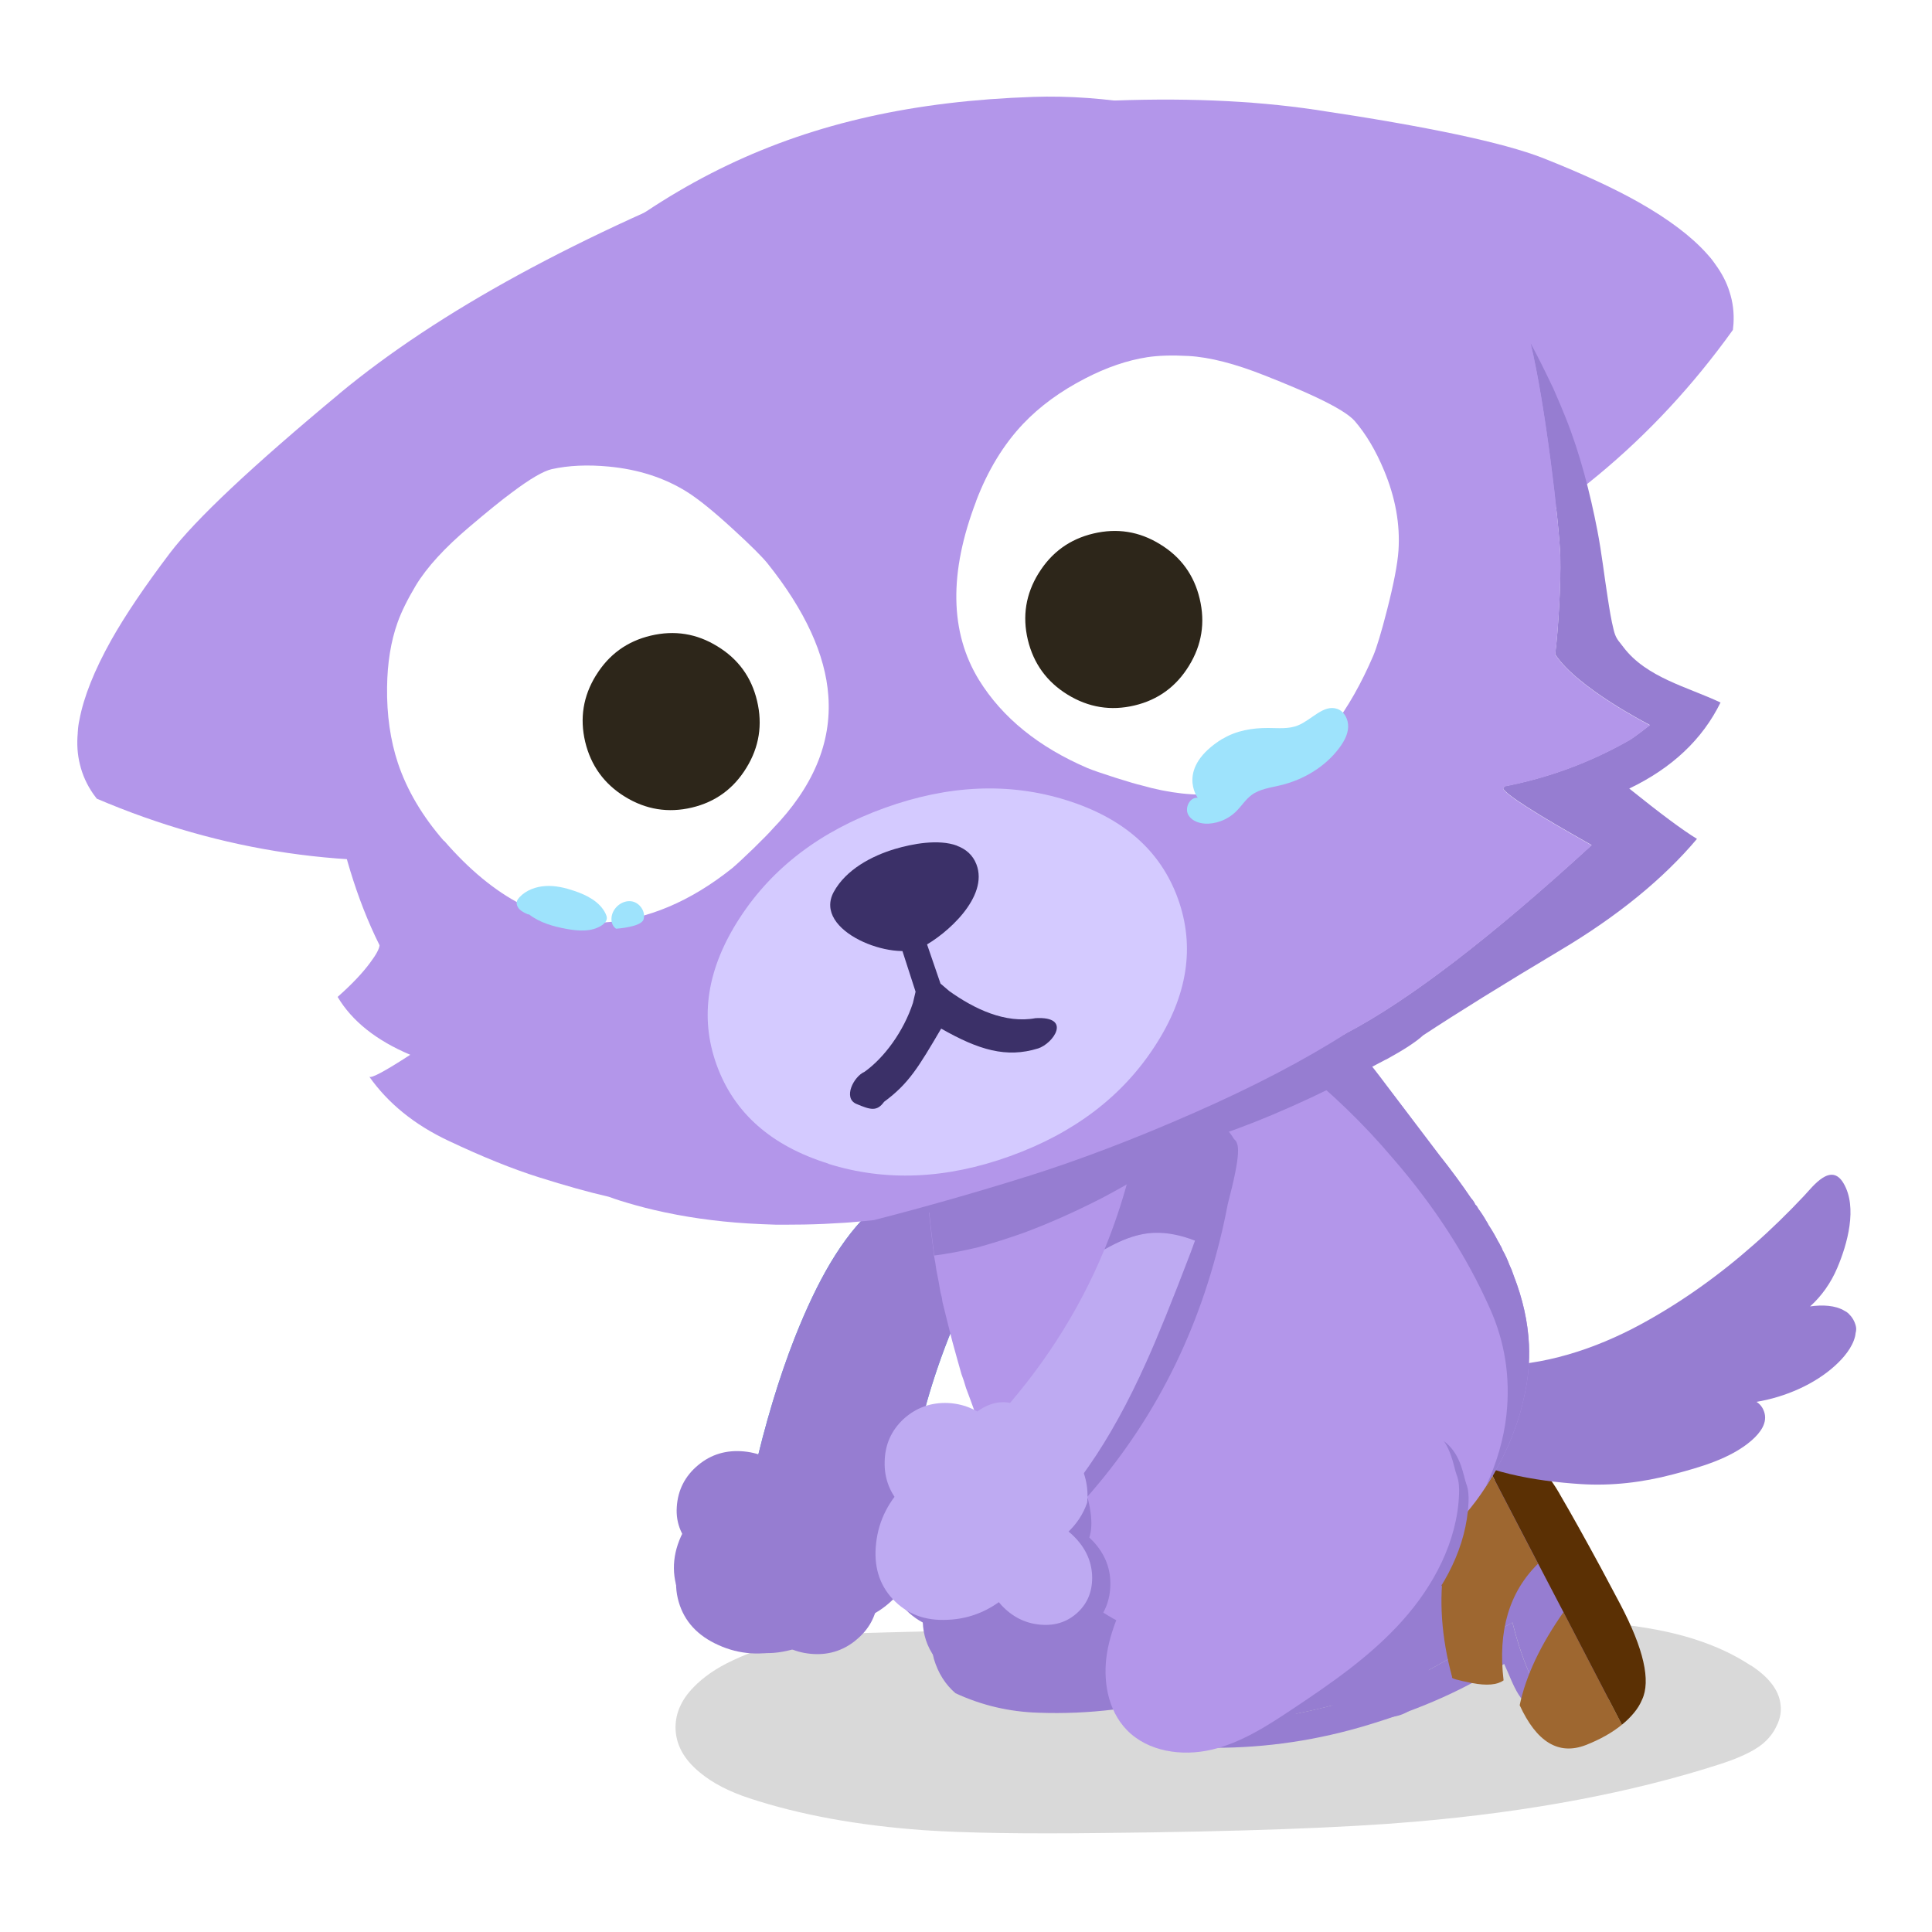
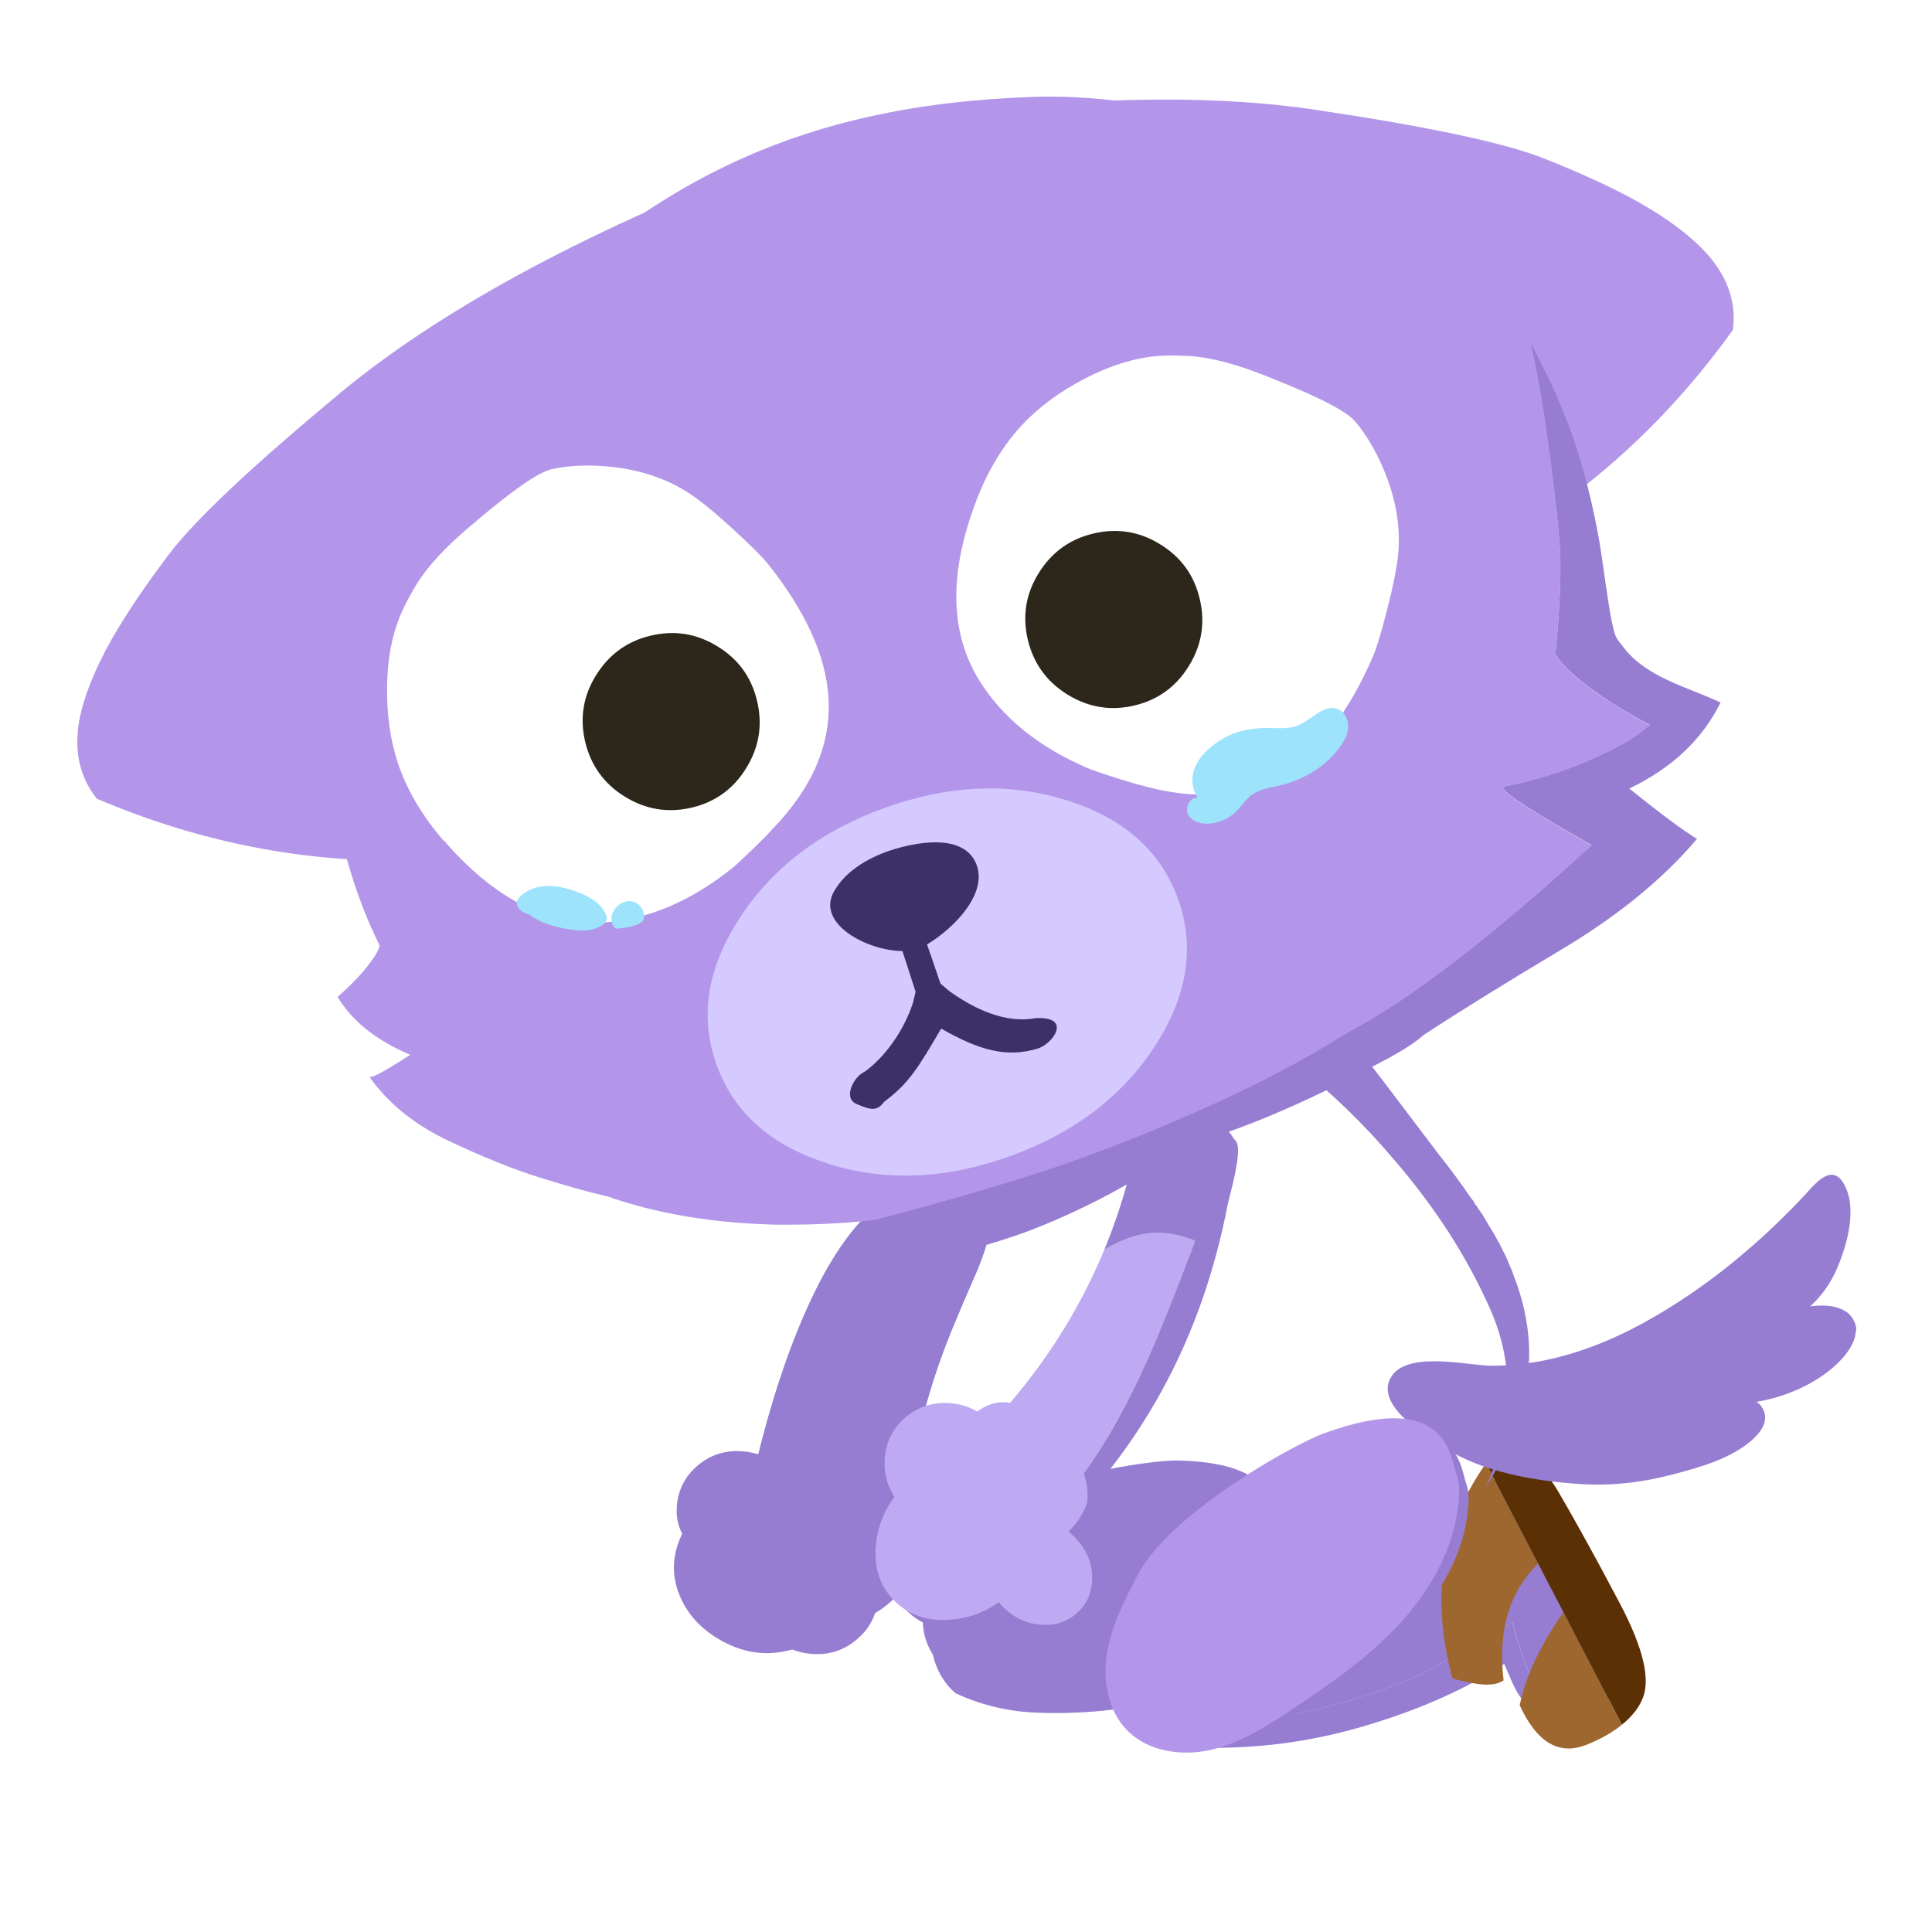
<svg xmlns="http://www.w3.org/2000/svg" fill="none" height="200" viewBox="0 0 200 200" width="200">
  <clipPath id="a">
    <path d="m8 10h184.15v179.79h-184.15z" />
  </clipPath>
  <path d="m0 0h200v200h-200z" fill="#fff" />
  <g clip-path="url(#a)">
-     <path d="m181.25 172.4c1.85 1.21 2.87 2.53 3.06 3.96.12.77-.01 1.54-.4 2.31-.33.72-.83 1.35-1.49 1.89-.91.73-2.35 1.41-4.32 2.05-9.13 2.95-19.66 4.94-31.6 5.97-7.28.63-18.07 1.03-32.36 1.17-8.14.1-14.31 0-18.51-.29-6.83-.49-12.84-1.59-18.04-3.3-2.13-.7-3.85-1.59-5.16-2.69-1.66-1.36-2.49-2.91-2.5-4.65 0-1.48.61-2.87 1.86-4.15 1.02-1.06 2.35-1.98 4.01-2.76 2.39-1.14 4.91-1.92 7.55-2.35 1.25-.2 2.68-.35 4.29-.43.8-.05 2.24-.1 4.32-.15 7.87-.17 19.7-.64 35.48-1.42 14.09-.51 25.9-.46 35.46.15 3.92.26 7.1.66 9.54 1.19 3.46.75 6.39 1.92 8.79 3.51z" fill="#000" fill-opacity=".15" />
    <path d="m79.15 158.34c1.4-1.04 2.98-1.66 4.75-1.87 1.75-.34 3.45-.23 5.1.33 1.64.26 3.13.92 4.47 1.96.05-.62.1-1.2.16-1.72.44-4.09 1.22-8.08 2.34-11.98.72-2.51 1.57-4.98 2.57-7.42.64-1.56 1.5-3.58 2.58-6.04.8-1.93 1.26-3.47 1.38-4.63.14-1.31.04-2.22-.32-2.74-.4-.6-1.22-.92-2.43-.98-.09-.07-.17-.13-.23-.19-.16-.11-.28-.19-.37-.24-.16-.08-.64-.16-1.43-.25-.98-.11-1.95-.05-2.88.17-3.19.77-6.13 3.42-8.85 7.96-1.29 2.16-2.52 4.75-3.71 7.76-1.64 4.18-3.07 8.92-4.28 14.22-.61 2.69-1.09 5.22-1.48 7.62.76-.8 1.63-1.46 2.62-1.97z" fill="#42a9d6" />
    <g fill="#967dd1">
      <path d="m79.15 158.34c1.4-1.04 2.98-1.66 4.75-1.87 1.75-.34 3.45-.23 5.1.33 1.64.26 3.13.92 4.47 1.96.05-.62.1-1.2.16-1.72.44-4.09 1.22-8.08 2.34-11.98.72-2.51 1.57-4.98 2.57-7.42.64-1.56 1.5-3.58 2.58-6.04.8-1.93 1.26-3.47 1.38-4.63.14-1.31.04-2.22-.32-2.74-.4-.6-1.22-.92-2.43-.98-.09-.07-.17-.13-.23-.19-.16-.11-.28-.19-.37-.24-.16-.08-.64-.16-1.43-.25-.98-.11-1.95-.05-2.88.17-3.19.77-6.13 3.42-8.85 7.96-1.29 2.16-2.52 4.75-3.71 7.76-1.64 4.18-3.07 8.92-4.28 14.22-.61 2.69-1.09 5.22-1.48 7.62.76-.8 1.63-1.46 2.62-1.97z" />
      <path d="m88.45 159.02c-.75-2.58-2.28-4.51-4.59-5.79-2.33-1.19-4.75-1.21-7.27-.07-2.53 1.14-4.42 2.82-5.67 5.05-1.26 2.23-1.49 4.43-.7 6.61.8 2.18 2.34 3.88 4.62 5.11 2.27 1.23 4.63 1.52 7.09.85 2.51-.68 4.41-2.17 5.71-4.48 1.27-2.33 1.54-4.77.81-7.29z" />
      <path d="m76.65 162.75c1.66.18 3.09-.26 4.29-1.33 1.2-1.06 1.88-2.45 2.05-4.18.15-1.75-.36-3.32-1.51-4.69-1.18-1.36-2.67-2.13-4.47-2.3-1.82-.17-3.4.3-4.74 1.42-1.36 1.13-2.1 2.58-2.21 4.33-.12 1.73.53 3.24 1.95 4.53 1.42 1.3 2.97 2.04 4.64 2.22z" />
      <path d="m88.56 169.82c1.38-1.1 2.15-2.51 2.32-4.24.15-1.75-.36-3.32-1.51-4.69-1.18-1.36-2.67-2.13-4.47-2.3-1.82-.17-3.4.3-4.74 1.42-1.36 1.13-2.1 2.58-2.21 4.33-.12 1.73.41 3.27 1.58 4.61 1.15 1.33 2.6 2.08 4.38 2.25 1.76.17 3.31-.29 4.66-1.38z" />
-       <path d="m88.3 160.62c-.61-2.12-2.03-3.66-4.25-4.61-2.23-.91-4.59-1-7.08-.26-2.44.74-4.31 2.1-5.61 4.08-1.32 1.96-1.69 3.96-1.1 6 .58 2.01 1.96 3.51 4.12 4.47 2.16.98 4.47 1.13 6.92.46 2.51-.69 4.46-2.03 5.85-4.03 1.37-2 1.75-4.04 1.15-6.11z" />
      <path d="m93.31 157.64c-3.04-3.76-6.16-5.35-9.38-4.78-1.19.5-2.21 1.3-3.06 2.4-1.28 1.67-1.79 3.57-1.53 5.71.27 2.13 1.23 3.86 2.89 5.19 1.64 1.31 3.53 1.87 5.69 1.68 2.14-.21 4.08-1.45 5.82-3.73 1.74-2.29 1.59-4.44-.45-6.47z" />
      <path d="m156.44 153.79c-.32-.2-.61-.35-.87-.46-.59-.25-1.16-.16-1.7.26-1.17.86-2.35 1.73-3.52 2.59-3.82 2.81-9.01 3.98-13.49 5.33-2.18.66-4.4 1.21-6.64 1.64-1.14.22-2.29.41-3.44.56-.81.11-2.16-.14-2.87.31s-.88 1.89-1.06 2.7c-.42 1.96-.49 3.99-.24 5.98.25 2.09.81 4.03 1.67 5.81 5.42-.15 10.77-1.03 16.05-2.65 2.36-.73 4.65-1.58 6.86-2.57 2.81-1.54 8.66-4.95 9.38-5.33.67 2.6 2.24 8.12 5.18 9.71.66-.04 1.38-.16 2.18-.37 1.62-.45 2.78-1.32 3.48-2.63.46-.89.59-1.95.41-3.18-.14-.93-.48-2-1.02-3.22-1.43-3.29-3.21-6.31-5.32-9.06-1.54-2.01-3.22-3.81-5.03-5.41z" />
      <path d="m156.57 167.95c-.72.39-6.56 3.79-9.37 5.33-2.22.99-4.5 1.84-6.87 2.57-5.28 1.62-10.62 2.51-16.05 2.65.42.84.9 1.66 1.44 2.43 5.41.01 10.75-.79 16.02-2.4 5.51-1.67 10.17-3.77 13.97-6.28-.027-.186-.027-.186 0 0 1.04 2.23 1.53 4.44 4.18 5.22.54.16 1.16.22 1.85.18-2.94-1.59-4.52-7.11-5.18-9.71zm-9.35 5.32c.32-.14.64-.29.95-.43-.32.15-.63.29-.95.43z" />
    </g>
    <path d="m145.35 157.04 5.01 9.13 2.81-6.44-3.03-5.12c-1.94.29-3.54 1.09-4.79 2.43z" fill="#72471c" />
    <path d="m157.32 176.51c.64-3.03 2.15-6.23 4.53-9.62l6.05 11.65c-1 .82-2.26 1.53-3.77 2.12-2.8 1.06-5.07-.33-6.82-4.15m-1.66-2.56c-.65.47-1.74.57-3.26.28-1.53-.3-2.22-.5-2.06-.6-2.25-8.28-1.08-15.66 3.49-22.14l5.4 10.38c-2.99 2.94-4.18 6.96-3.57 12.08z" fill="#9e6730" />
    <path d="m156.07 150.79c-.69.18-1.44.41-2.24.7l5.4 10.38 2.62 5.02 6.05 11.65c.47-.38.89-.79 1.25-1.23.35-.42.63-.87.83-1.35.93-1.96.18-5.27-2.26-9.91-.69-1.3-1.35-2.54-1.98-3.72-1.62-2.99-3.05-5.56-4.3-7.7l-.03-.06c-1.75-3-3.54-4.26-5.35-3.78z" fill="#5b3004" />
    <g fill="#967dd1">
      <path d="m96.67 171.69c-.3-1.09-.36-2.26-.19-3.5.14-1.14.47-2.2.98-3.19.53-1.03 1.21-1.91 2.04-2.62.85-.74 1.82-1.26 2.92-1.56.07-.03.13-.05.18-.06.06-.03.12-.04.17-.04 5.2.99 9.59 1.28 13.15.86 3.02-.36 6.69-1.44 11.01-3.22.35-.06 1.16-.4 2.44-1.02 1.21-.6 1.8-.93 1.76-.99 1.62 3.38 3.01 6.44 4.15 9.18.96 2.3 1.29 3.3.99 3-3.94 3.19-8.35 5.48-13.25 6.87-5.13 1.46-10.3 2.09-15.52 1.9-3.01-.09-5.88-.76-8.59-2.02-1.05-.9-1.8-2.09-2.24-3.57z" />
-       <path d="m135.01 154.78c2.48-.87 4.32-.9 5.51-.1.33.22.85.75 1.58 1.59.73.82 1.33 1.58 1.8 2.27.37.55 1.17 1.9 2.39 4.05.8 1.42 1.73 2.93 1.94 4.62.25 1.96-.16 3.95-.34 5.89-.27 2.93-1.83 4.83-4.9 4.67-1.54-.08-4.23-.25-5.32-1.51-.56-.65-1.81-1.45-2.09-3.46-.26-2.01.11-4.35-.56-5.97-1.26-3.01-2.78-6.38-4.56-10.11 2.03-.96 3.56-1.6 4.56-1.94z" />
      <path d="m101.85 157.21c-1.86 1.7-3.74 3.43-5 5.65s-1.81 5.01-.83 7.38c1.07 2.59 3.76 4.15 6.45 4.54s5.4-.18 8.05-.79c4.12-.94 8.26-1.97 12.01-3.95s7.12-5.02 8.78-9.03c.23-.56.43-1.14.42-1.75-.01-1.65 2.17-7.84-9.85-8.07-2.74-.05-15.32 1.71-20.04 6.03z" />
      <path d="m191.53 136.17c-.08-.1-.16-.19-.25-.26-.09-.08-.2-.15-.31-.2-.96-.6-2.34-.65-3.59-.47 1.21-1.09 2.16-2.45 2.81-3.98 1.04-2.44 2.13-6.28.65-8.77-1.3-2.21-3.16.32-4.1 1.32-1.64 1.74-3.35 3.42-5.15 5-3.6 3.18-7.51 5.99-11.73 8.28-4.72 2.56-10.1 4.33-15.51 4.29-2.53-.02-9.3-1.74-10.55 1.59-1.05 2.79 3.89 5.74 5.76 6.92 3.96 2.51 9.28 3.43 14.05 3.74 3.21.21 6.42-.17 9.53-.99 2.77-.73 6.01-1.62 8.21-3.55.85-.75 1.7-1.82 1.25-3.01-.17-.45-.44-.76-.77-.96 3-.5 6.06-1.84 8.17-3.78.84-.77 1.76-1.84 2.04-3.01.02-.1.04-.21.05-.33.08-.26.09-.55-.01-.86-.12-.39-.31-.72-.55-.98z" />
    </g>
-     <path d="m104.74 109.8c1.17-.7 2.28-1.31 3.33-1.84.17-.11.34-.2.5-.28.57-.31 1.13-.6 1.68-.87.24-.12.48-.24.73-.36.41-.2.81-.4 1.21-.58.44-.22.86-.4 1.26-.57.21-.11.42-.2.62-.29.36-.15.72-.29 1.07-.42 3.94-1.57 7.55-2.39 10.81-2.44 1.91-.07 3.71.12 5.39.57 1.03.19 2 .5 2.89.93 1.38.57 2.72 1.47 4.03 2.69.38.27.73.6 1.06 1 1.04.98 2.43 2.64 4.17 4.97l5.49 7.24c1.27 1.6 2.37 3.1 3.3 4.48.18.19.33.41.44.66.13.12.23.26.3.42.32.43.6.86.84 1.29.09.13.17.27.24.42.39.59.72 1.17 1.01 1.74.05.06.1.14.14.24.02 0 .03.03.03.07.04.05.07.1.1.16.06.12.12.25.17.39.27.47.5.97.7 1.51.17.35.32.72.45 1.13.94 2.41 1.47 4.8 1.58 7.15.08 1.73-.08 3.53-.5 5.38-.25 1.24-.63 2.5-1.14 3.8-.34.91-.75 1.84-1.24 2.78-.48.93-1.02 1.86-1.62 2.79s-1.29 1.86-2.08 2.78c-2.02 2.4-4.44 4.54-7.25 6.43-1.15.76-2.37 1.5-3.66 2.2-.28.14-.57.28-.87.43-.54.26-1.1.53-1.67.81-.75.29-1.54.61-2.39.95-3.52 1.28-6.93 2-10.24 2.16-3.57.13-6.76-.45-9.57-1.74-2.34-1.15-4.49-2.87-6.46-5.13-.5-.59-.98-1.21-1.45-1.84-1.16-1.66-2.34-3.68-3.54-6.05-.52-1.07-1.04-2.2-1.58-3.39-.24-.68-.5-1.33-.78-1.93-.46-1.15-.88-2.26-1.27-3.32-.33-.92-.65-1.8-.97-2.64-.15-.52-.3-1-.47-1.43-.33-1.15-.64-2.28-.94-3.37-.36-1.4-.7-2.77-1.03-4.12-.04-.36-.11-.69-.2-.98-.13-.78-.27-1.54-.42-2.27-.07-.53-.16-1.04-.25-1.52-.24-1.88-.45-3.73-.62-5.54-.01-.41-.04-.77-.08-1.1-.06-1.24-.08-2.24-.04-3.01.1-1.14.32-2.13.65-2.98.67-1.6 1.79-3.06 3.36-4.38.93-.8 2.17-1.65 3.71-2.56.33-.2.67-.4 1.02-.6z" fill="#b396ea" />
    <path d="m104.74 109.8c1.17-.7 2.28-1.31 3.33-1.84.17-.11.34-.2.5-.28.57-.31 1.13-.6 1.68-.87.24-.12.48-.24.73-.36.41-.2.81-.4 1.21-.58.44-.22.86-.4 1.26-.57.21-.11.42-.2.62-.29.36-.15.72-.29 1.07-.42 3.94-1.57 7.55-2.39 10.81-2.44 1.91-.07 3.71.12 5.39.57 1.03.19 2 .5 2.89.93 1.38.57 2.72 1.47 4.03 2.69.38.27.73.6 1.06 1 1.04.98 2.43 2.64 4.17 4.97l5.49 7.24c1.27 1.6 2.37 3.1 3.3 4.48.18.19.33.41.44.66.13.12.23.26.3.42.32.43.6.86.84 1.29.09.13.17.27.24.42.39.59.72 1.17 1.01 1.74.05.06.1.14.14.24.02 0 .03.03.03.07.04.05.07.1.1.16.06.12.12.25.17.39.27.47.5.97.7 1.51.17.35.32.72.45 1.13.94 2.41 1.47 4.8 1.58 7.15.08 1.73-.08 3.53-.5 5.38-.25 1.24-.63 2.5-1.14 3.8-.34.91-.75 1.84-1.24 2.78-.48.93-1.02 1.86-1.62 2.79 1.17-2.52 1.9-5.03 2.17-7.53.41-3.86-.16-7.53-1.73-11.01-2.4-5.4-5.74-10.57-10.03-15.51-3.01-3.56-6.4-6.84-10.19-9.83-7.04 6.03-13.71 10.69-20 13.98-2.74 1.4-5.42 2.59-8.02 3.56-1.62.57-3.22 1.08-4.81 1.52-1.67.39-3.16.67-4.46.83-.24-1.88-.45-3.73-.62-5.54-.01-.41-.04-.77-.08-1.1-.06-1.24-.08-2.24-.04-3.01.1-1.14.32-2.13.65-2.98.67-1.6 1.79-3.06 3.36-4.38.93-.8 2.17-1.65 3.71-2.56.33-.2.67-.4 1.02-.6z" fill="#967dd1" />
    <path d="m35.15 40.74c-9.04 7.51-14.89 13.01-17.55 16.5-2.59 3.42-4.62 6.42-6.09 9.03-1.75 3.13-2.85 5.89-3.29 8.26-.09.4-.14.79-.16 1.17-.01.06-.02.11-.01.17-.11 1.17-.03 2.25.22 3.25.26 1.09.72 2.11 1.37 3.05.12.17.25.34.38.51 25.92 11.06 53.54 7.83 82.85-9.67.02-.36.03-.72.03-1.08l-14.18-54.95c-18.82 7.35-33.34 15.27-43.58 23.76z" fill="#b396ea" />
    <path d="m136.14 11.36c11.63 1.73 19.48 3.4 23.56 4.99 3.99 1.58 7.28 3.09 9.89 4.56 3.13 1.77 5.49 3.55 7.1 5.35.28.3.53.6.75.92.04.04.07.09.1.14.7.95 1.2 1.91 1.5 2.89.35 1.07.48 2.17.41 3.31-.02.21-.04.42-.06.63-16.42 22.9-41.7 34.48-75.84 34.73-.21-.3-.4-.6-.58-.91l-16.41-54.31c19.9-3.49 36.43-4.25 49.58-2.3z" fill="#b396ea" />
    <path d="m178.12 72.73c-3.42-1.62-7.67-2.58-10.06-5.73-.1-.13-.19-.24-.27-.35-.35-.43-.56-.7-.74-1.43-.27-1.07-.44-2.18-.61-3.27-.37-2.34-.63-4.7-1.08-7.03-.75-3.88-1.8-7.97-3.27-11.65-.37-.93-.77-1.86-1.17-2.78-.04-.08-.11-.25-.17-.38-.05-.11-.1-.22-.16-.33-.68-1.43-1.39-2.86-2.15-4.26 1.51 6.17 3 18.93 3.08 22.17.06 2.76-.2 7.42-.53 10.04 2.26 3.48 9.8 7.32 9.8 7.32s-1.6 1.27-2.16 1.58c-4.04 2.29-8.33 3.88-12.89 4.76-.04.08-.08.16-.13.24.32.65 3.37 2.6 9.15 5.85-10.46 9.58-18.92 16.06-25.4 19.46-4.35 2.78-9.6 5.52-15.76 8.23-6.16 2.7-11.94 4.91-17.35 6.61-4.5 1.42-10.6 3.18-15.83 4.51.4-.04.79-.07 1.19-.11 2.46-.31 5-.69 7.62-1.16 1.13-.23 2.26-.46 3.4-.71 1.01-.22 2.03-.45 3.04-.69 5.19-1.25 10.65-2.86 16.39-4.85.11-.03.21-.07.32-.1.21-.06.42-.11.61-.16 4.31-1.21 9.22-3.15 14.7-5.83.95-.47 1.13-.57.55-.29 2.43-1.23 4.15-2.13 5.17-2.68.04-.02.08-.03.12-.05 1.79-.98 3.05-1.8 3.79-2.48 3.54-2.33 8.27-5.27 14.2-8.81 5.93-3.53 10.65-7.38 14.15-11.53-1.45-.88-3.79-2.62-7.01-5.21 4.42-2.12 7.58-5.09 9.46-8.93z" fill="#967dd1" />
    <path d="m106.26 121.81c5.41-1.7 11.19-3.9 17.35-6.61s11.41-5.45 15.76-8.23c6.47-3.4 14.94-9.88 25.4-19.46-5.78-3.25-8.83-5.2-9.15-5.85.04-.08.09-.16.13-.24 4.56-.88 8.86-2.47 12.89-4.76.55-.31 2.16-1.58 2.16-1.58s-7.54-3.85-9.8-7.32c.32-2.63.59-7.28.53-10.04-.08-3.25-1.57-16-3.08-22.17-2-3.7-5.09-6.99-8.18-9.84-11-10.13-28.61-16.18-43.31-15.68-24.47.83-40.84 9.02-57.53 27.17-11.54 12.55-18.1 28.52-15.08 44.96 1 5.42 2.48 10.76 4.94 15.69-.02.36-.34.96-.96 1.79-.8 1.09-1.93 2.28-3.38 3.56 1.49 2.5 3.99 4.5 7.52 5.99-2.62 1.7-4.03 2.46-4.24 2.27 1.95 2.76 4.67 4.97 8.19 6.63 3.51 1.66 6.63 2.92 9.36 3.78s5.14 1.54 7.24 2.02c.38.14.77.27 1.17.4 1.13.35 2.3.68 3.5.96 3.07.72 6.32 1.19 9.73 1.4.97.06 1.96.1 2.94.13h.87c1.33 0 2.68-.02 4.05-.08.71-.04 1.42-.08 2.15-.12.19-.02.38-.03.57-.04.38-.03.76-.06 1.13-.1.44-.05.88-.09 1.31-.13 5.23-1.33 11.34-3.09 15.83-4.51z" fill="#b396ea" />
    <path d="m101.05 51.86c1.21-3.17 2.83-5.84 4.87-7.99 1.71-1.8 3.85-3.37 6.41-4.69 2.22-1.15 4.36-1.88 6.42-2.2 1.17-.18 2.59-.22 4.27-.13 2.2.12 4.84.8 7.93 2.03 2.28.9 4.05 1.65 5.31 2.25 2.08.98 3.41 1.8 3.98 2.45 1.17 1.36 2.18 3.06 3.03 5.1 1.18 2.82 1.68 5.59 1.5 8.31-.1 1.43-.5 3.49-1.19 6.18-.59 2.31-1.07 3.88-1.42 4.71-2.47 5.74-5.52 9.75-9.15 12.02-4.1 2.58-9.07 3.05-14.88 1.39-.44-.1-1.33-.36-2.66-.78-1.38-.44-2.33-.77-2.87-.99-5.08-2.18-8.83-5.22-11.25-9.12-3.04-4.95-3.13-11.13-.29-18.54z" fill="#fff" />
    <path d="m45.95 87.05c-2.23-2.56-3.82-5.25-4.76-8.06-.78-2.36-1.16-4.98-1.12-7.86.03-2.5.39-4.74 1.09-6.7.4-1.12 1.03-2.39 1.89-3.83 1.14-1.88 2.98-3.89 5.52-6.04 1.87-1.59 3.36-2.8 4.49-3.63 1.84-1.38 3.19-2.16 4.04-2.36 1.75-.39 3.73-.48 5.93-.27 3.04.29 5.72 1.15 8.04 2.59 1.22.76 2.85 2.08 4.89 3.96 1.76 1.61 2.92 2.77 3.49 3.47 3.9 4.88 6 9.46 6.3 13.73.35 4.84-1.58 9.43-5.79 13.78-.29.34-.94 1-1.94 1.98-1.04 1.01-1.78 1.69-2.22 2.06-4.32 3.45-8.76 5.33-13.34 5.63-5.8.35-11.3-2.48-16.49-8.47z" fill="#fff" />
    <path d="m107.52 59.34c1.33-2.16 3.22-3.53 5.67-4.11s4.75-.22 6.9 1.11c2.15 1.31 3.52 3.19 4.1 5.64.59 2.47.22 4.78-1.1 6.93-1.32 2.16-3.2 3.54-5.65 4.12s-4.75.21-6.92-1.12c-2.15-1.32-3.53-3.22-4.12-5.68-.58-2.45-.21-4.74 1.11-6.88z" fill="#2d261a" />
    <path d="m61.7 69.91c1.33-2.16 3.22-3.53 5.67-4.11s4.75-.22 6.9 1.11c2.15 1.31 3.52 3.19 4.1 5.64.59 2.47.22 4.78-1.1 6.93-1.32 2.16-3.2 3.54-5.65 4.12s-4.75.21-6.92-1.12c-2.15-1.32-3.53-3.22-4.12-5.68-.58-2.45-.21-4.74 1.11-6.88z" fill="#2d261a" />
    <path d="m85.76 120.46c-5.92-1.84-9.77-5.24-11.57-10.21s-.99-10.03 2.39-15.23c3.38-5.2 8.38-9 14.99-11.38 6.62-2.39 12.89-2.66 18.81-.81s9.77 5.24 11.56 10.2c1.79 4.97 1 10.05-2.38 15.25-3.37 5.21-8.37 9.01-14.99 11.4s-12.89 2.65-18.82.8z" fill="#d4caff" />
    <path d="m74.86 107.53c-.18-.68-.37-2.03-.56-4.03-.2-1.99.55-4.33 2.23-7.01 1.69-2.67 3.74-4.8 6.16-6.37 2.42-1.56 6.15-3.28 11.18-5.15 5.02-1.87 10.08-1.89 15.19-.06 7.26 2.14 11.29 5.06 12.1 8.75.81 3.65-.07 6.15-2.66 7.48-2.58 1.34-5.08 2.69-7.48 4.05-2.41 1.36-7.1 1.34-14.06-.04-2.07 2.98-3.94 5.21-5.6 6.71-1.66 1.51-3.03 2.11-4.13 1.83s-2.97-.96-5.64-2.05c-2.67-1.08-4.91-2.45-6.73-4.11z" fill="#d4caff" />
    <path d="m107.44 108.54c-3.25 1-6.1.17-10.01-2.06-2.36 4.01-3.34 5.68-5.91 7.58-.75 1.04-1.43.82-2.86.22s-.29-2.84.84-3.33c2.01-1.43 4.04-4.16 5.01-7.14.09-.36.18-.74.27-1.15l-2.14-6.62 2.39-1.01 2.33 6.79c.32.28.62.54.9.77 2.6 1.86 5.81 3.39 8.94 2.81 3.82-.21 1.84 2.63.25 3.14z" fill="#3b3068" />
    <path d="m99.08 87.561c.89.33 1.62.93 2 1.92 1.29 3.35-3.04 7.23-5.64 8.58-2.96 1.54-11.34-1.66-9.13-5.73 1.26-2.31 3.93-3.73 6.35-4.45 1.72-.51 4.48-1.06 6.43-.33z" fill="#3b3068" />
    <path d="m120.86 163.36c-1.24 2.38-2.51 4.82-2.96 7.46-.45 2.65.03 5.6 1.91 7.52 2.04 2.1 5.34 2.57 8.2 1.9s5.39-2.3 7.83-3.92c3.81-2.53 7.61-5.16 10.66-8.56s5.33-7.68 5.52-12.25c.03-.63 0-1.28-.22-1.87-.62-1.6-.72-8.5-12.94-4.02-2.79 1.02-14.84 7.66-18 13.73z" fill="#967dd1" />
    <path d="m117.76 163.07c-1.33 2.55-2.67 5.15-3.15 7.98s.04 5.98 2.04 8.04c2.18 2.25 5.71 2.75 8.76 2.04s5.75-2.45 8.36-4.19c4.06-2.7 8.13-5.51 11.38-9.14 3.26-3.63 5.69-8.21 5.89-13.09.03-.68 0-1.37-.24-2-.67-1.71-.77-9.09-13.83-4.3-2.98 1.09-15.84 8.18-19.22 14.66z" fill="#b396ea" />
    <path d="m114.34 129.33c.72-.41 1.38-.74 2-.99 1.11-.46 2.17-.7 3.19-.73 1.29-.03 2.68.24 4.18.81-.13.37-.26.74-.41 1.13-1.93 5.07-3.48 8.89-4.64 11.46-1.87 4.17-3.85 7.76-5.94 10.76-1.05 1.54-2.16 2.97-3.33 4.29l-6.79-8.63c5.11-5.48 9.02-11.52 11.74-18.11z" fill="#beaaf2" />
    <path d="m114.34 129.33c.95-2.32 1.76-4.71 2.42-7.16 3.77-7.15 8.58-8.28 10.99-4.25.55.45.74 1.4-.65 6.72-.34 1.79-.74 3.54-1.21 5.25-2.84 10.57-8.02 19.71-15.52 27.42l-.98-1.24c1.16-1.33 2.27-2.76 3.33-4.29 2.09-3 4.07-6.59 5.94-10.76 1.17-2.58 2.71-6.4 4.64-11.46.15-.39.28-.76.41-1.13-1.49-.58-2.88-.85-4.18-.81-1.02.03-2.09.28-3.19.73-.61.25-1.28.58-2 .99z" fill="#967dd1" />
    <path d="m99.9 147.29c1-.96 2.16-1.57 3.48-1.81l9.23 9.65c.64 2.53.45 4.26-.59 5.18-1.56 1.41-3.49 1.99-5.78 1.73-2.28-.25-4.24-1.26-5.9-3.04-1.62-1.74-2.49-3.77-2.59-6.07-.08-2.28.63-4.16 2.14-5.64z" fill="#967dd1" />
    <path d="m107.61 153.431c1.83 1.97 2.7 4.27 2.61 6.91-.17 2.61-1.4 4.7-3.68 6.27-2.28 1.59-4.69 2.34-7.24 2.27-2.56-.06-4.57-1-6.03-2.8s-2.13-4-2.02-6.59c.11-2.58 1.08-4.75 2.91-6.52 1.87-1.8 4.13-2.67 6.78-2.6 2.65.11 4.88 1.13 6.67 3.05z" fill="#967dd1" />
    <path d="m103.48 167.49c-1.16-1.2-1.68-2.61-1.56-4.22.11-1.6.8-2.99 2.07-4.17 1.3-1.18 2.85-1.73 4.64-1.66 1.8.1 3.31.82 4.55 2.14 1.24 1.33 1.83 2.881 1.76 4.631-.07 1.77-.77 3.229-2.09 4.389-1.3 1.15-2.9 1.56-4.78 1.21-1.9-.34-3.43-1.12-4.59-2.33z" fill="#967dd1" />
    <path d="m91.58 151.32c.03-1.76.68-3.23 1.95-4.42 1.3-1.18 2.85-1.74 4.64-1.66 1.8.1 3.31.82 4.55 2.14 1.24 1.33 1.83 2.88 1.76 4.63-.07 1.77-.77 3.23-2.09 4.39-1.3 1.15-2.84 1.67-4.62 1.55-1.75-.1-3.23-.8-4.45-2.1-1.21-1.29-1.79-2.81-1.74-4.54z" fill="#beaaf2" />
    <path d="m106.16 152.74c1.5 1.61 2.09 3.62 1.77 6.01-.36 2.38-1.5 4.45-3.42 6.21-1.88 1.71-4.01 2.62-6.38 2.72-2.36.13-4.26-.59-5.71-2.14-1.43-1.53-2-3.48-1.72-5.83.27-2.36 1.32-4.41 3.16-6.17 1.88-1.8 4.03-2.78 6.46-2.95 2.42-.15 4.36.57 5.84 2.15z" fill="#beaaf2" />
    <path d="m107.07 146.56c3.98 2.75 5.8 5.74 5.47 8.99-.41 1.22-1.14 2.3-2.17 3.23-1.57 1.41-3.43 2.05-5.58 1.95-2.14-.11-3.94-.94-5.4-2.5-1.43-1.53-2.13-3.38-2.1-5.55.05-2.15 1.14-4.18 3.29-6.09 2.15-1.9 4.31-1.92 6.48-.04z" fill="#beaaf2" />
    <path d="m107.38 157.23c1.55.16 2.88.83 3.99 2.02 1.12 1.2 1.68 2.56 1.69 4.07 0 1.52-.53 2.75-1.61 3.7-1.07.94-2.37 1.32-3.9 1.15-1.49-.16-2.79-.83-3.88-2-1.08-1.16-1.64-2.48-1.68-3.97-.04-1.52.46-2.76 1.5-3.73 1.07-.97 2.37-1.38 3.9-1.24z" fill="#beaaf2" />
    <path d="m126.56 76.49c1.4-.86 3.09-1.14 4.72-1.13 1.04 0 2.12.13 3.09-.27 1.41-.57 2.64-2.19 4.05-1.71.76.26 1.17 1.1 1.14 1.89s-.45 1.53-.93 2.17c-1.46 1.95-3.69 3.28-6.07 3.85-1.03.25-2.15.38-3 1.01-.64.48-1.06 1.18-1.64 1.74-.74.71-1.73 1.15-2.75 1.22-.83.06-1.76-.2-2.16-.91s.15-1.85.98-1.76c0 0-2.33-3.09 2.57-6.12z" fill="#9ee3fc" />
    <path d="m54.58 94.62c-.29-.13-.58-.27-.8-.49s-.36-.56-.26-.86c.05-.15.15-.27.25-.38.68-.74 1.7-1.11 2.71-1.17s2.01.18 2.96.5c1.31.44 2.67 1.13 3.26 2.38.06.14.12.28.12.44 0 .32-.26.57-.52.75-1.05.69-2.41.6-3.65.37-1.37-.25-2.76-.64-3.87-1.49l-.2-.04z" fill="#9ee3fc" />
    <path d="m63.78 96.14c-.48-.3-.58-.98-.4-1.52.27-.82 1.12-1.43 1.97-1.32s1.52 1.06 1.27 1.88c-.25.8-2.84.96-2.84.96z" fill="#9ee3fc" />
  </g>
</svg>